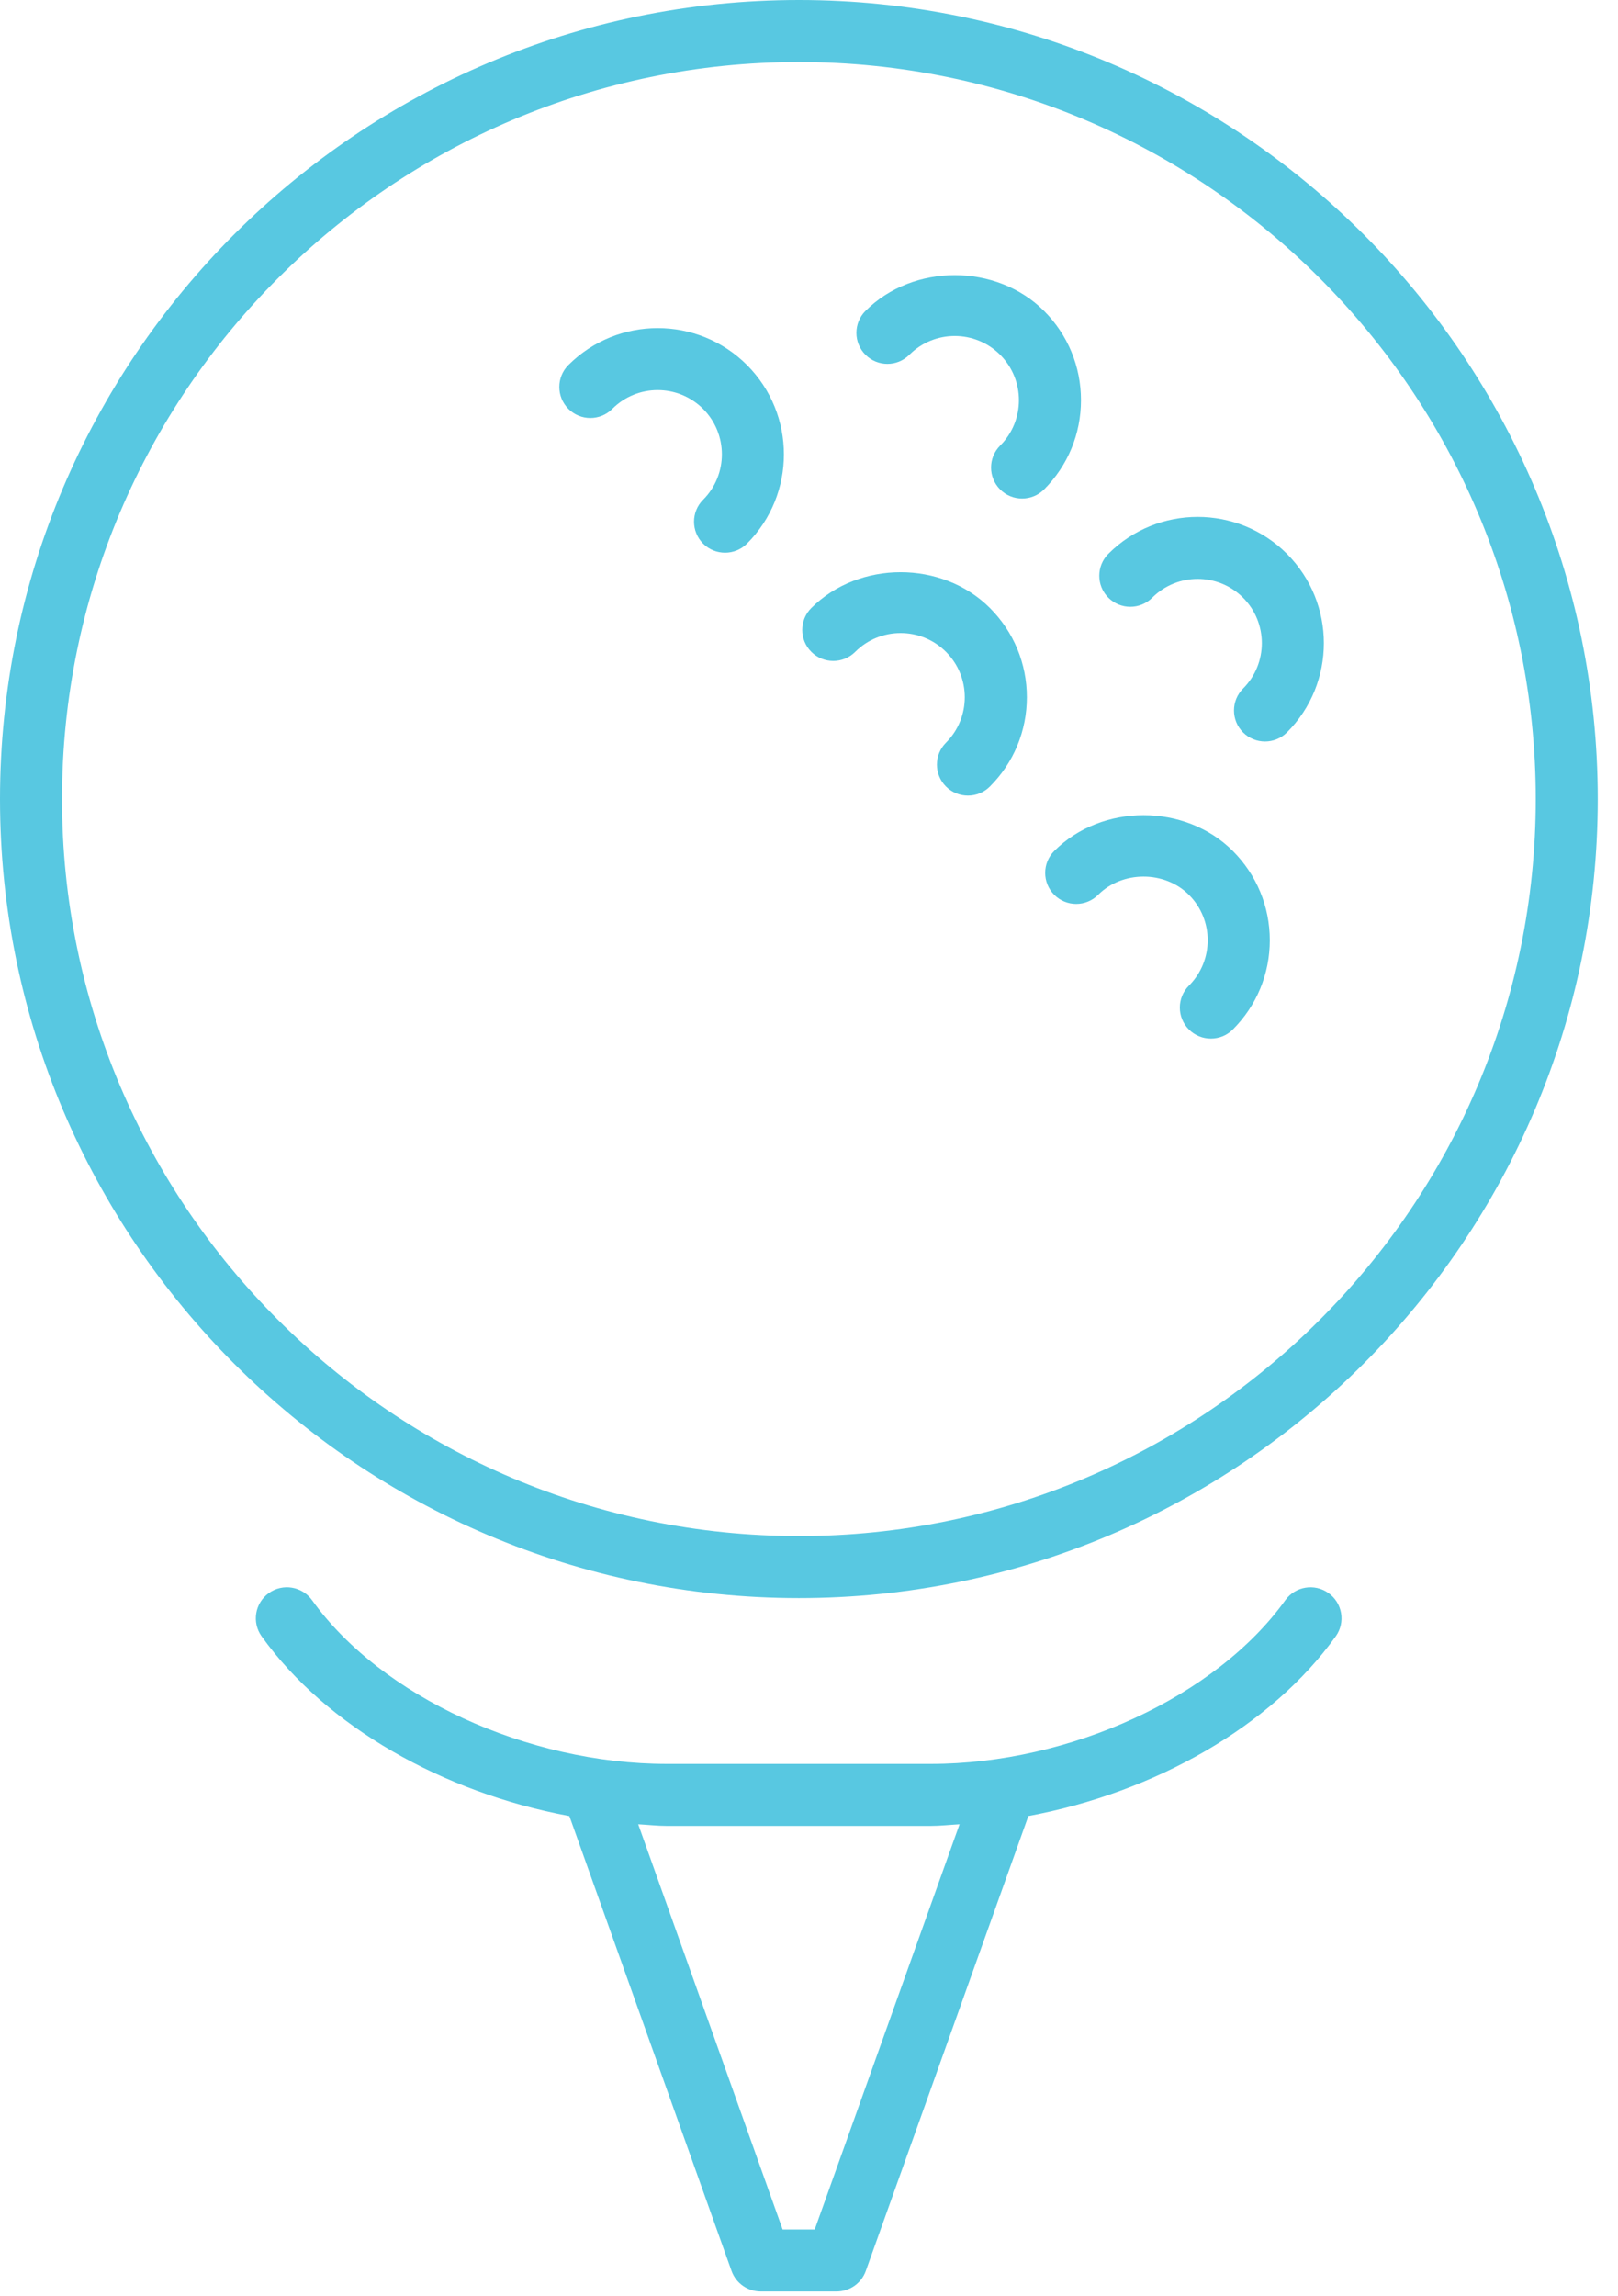
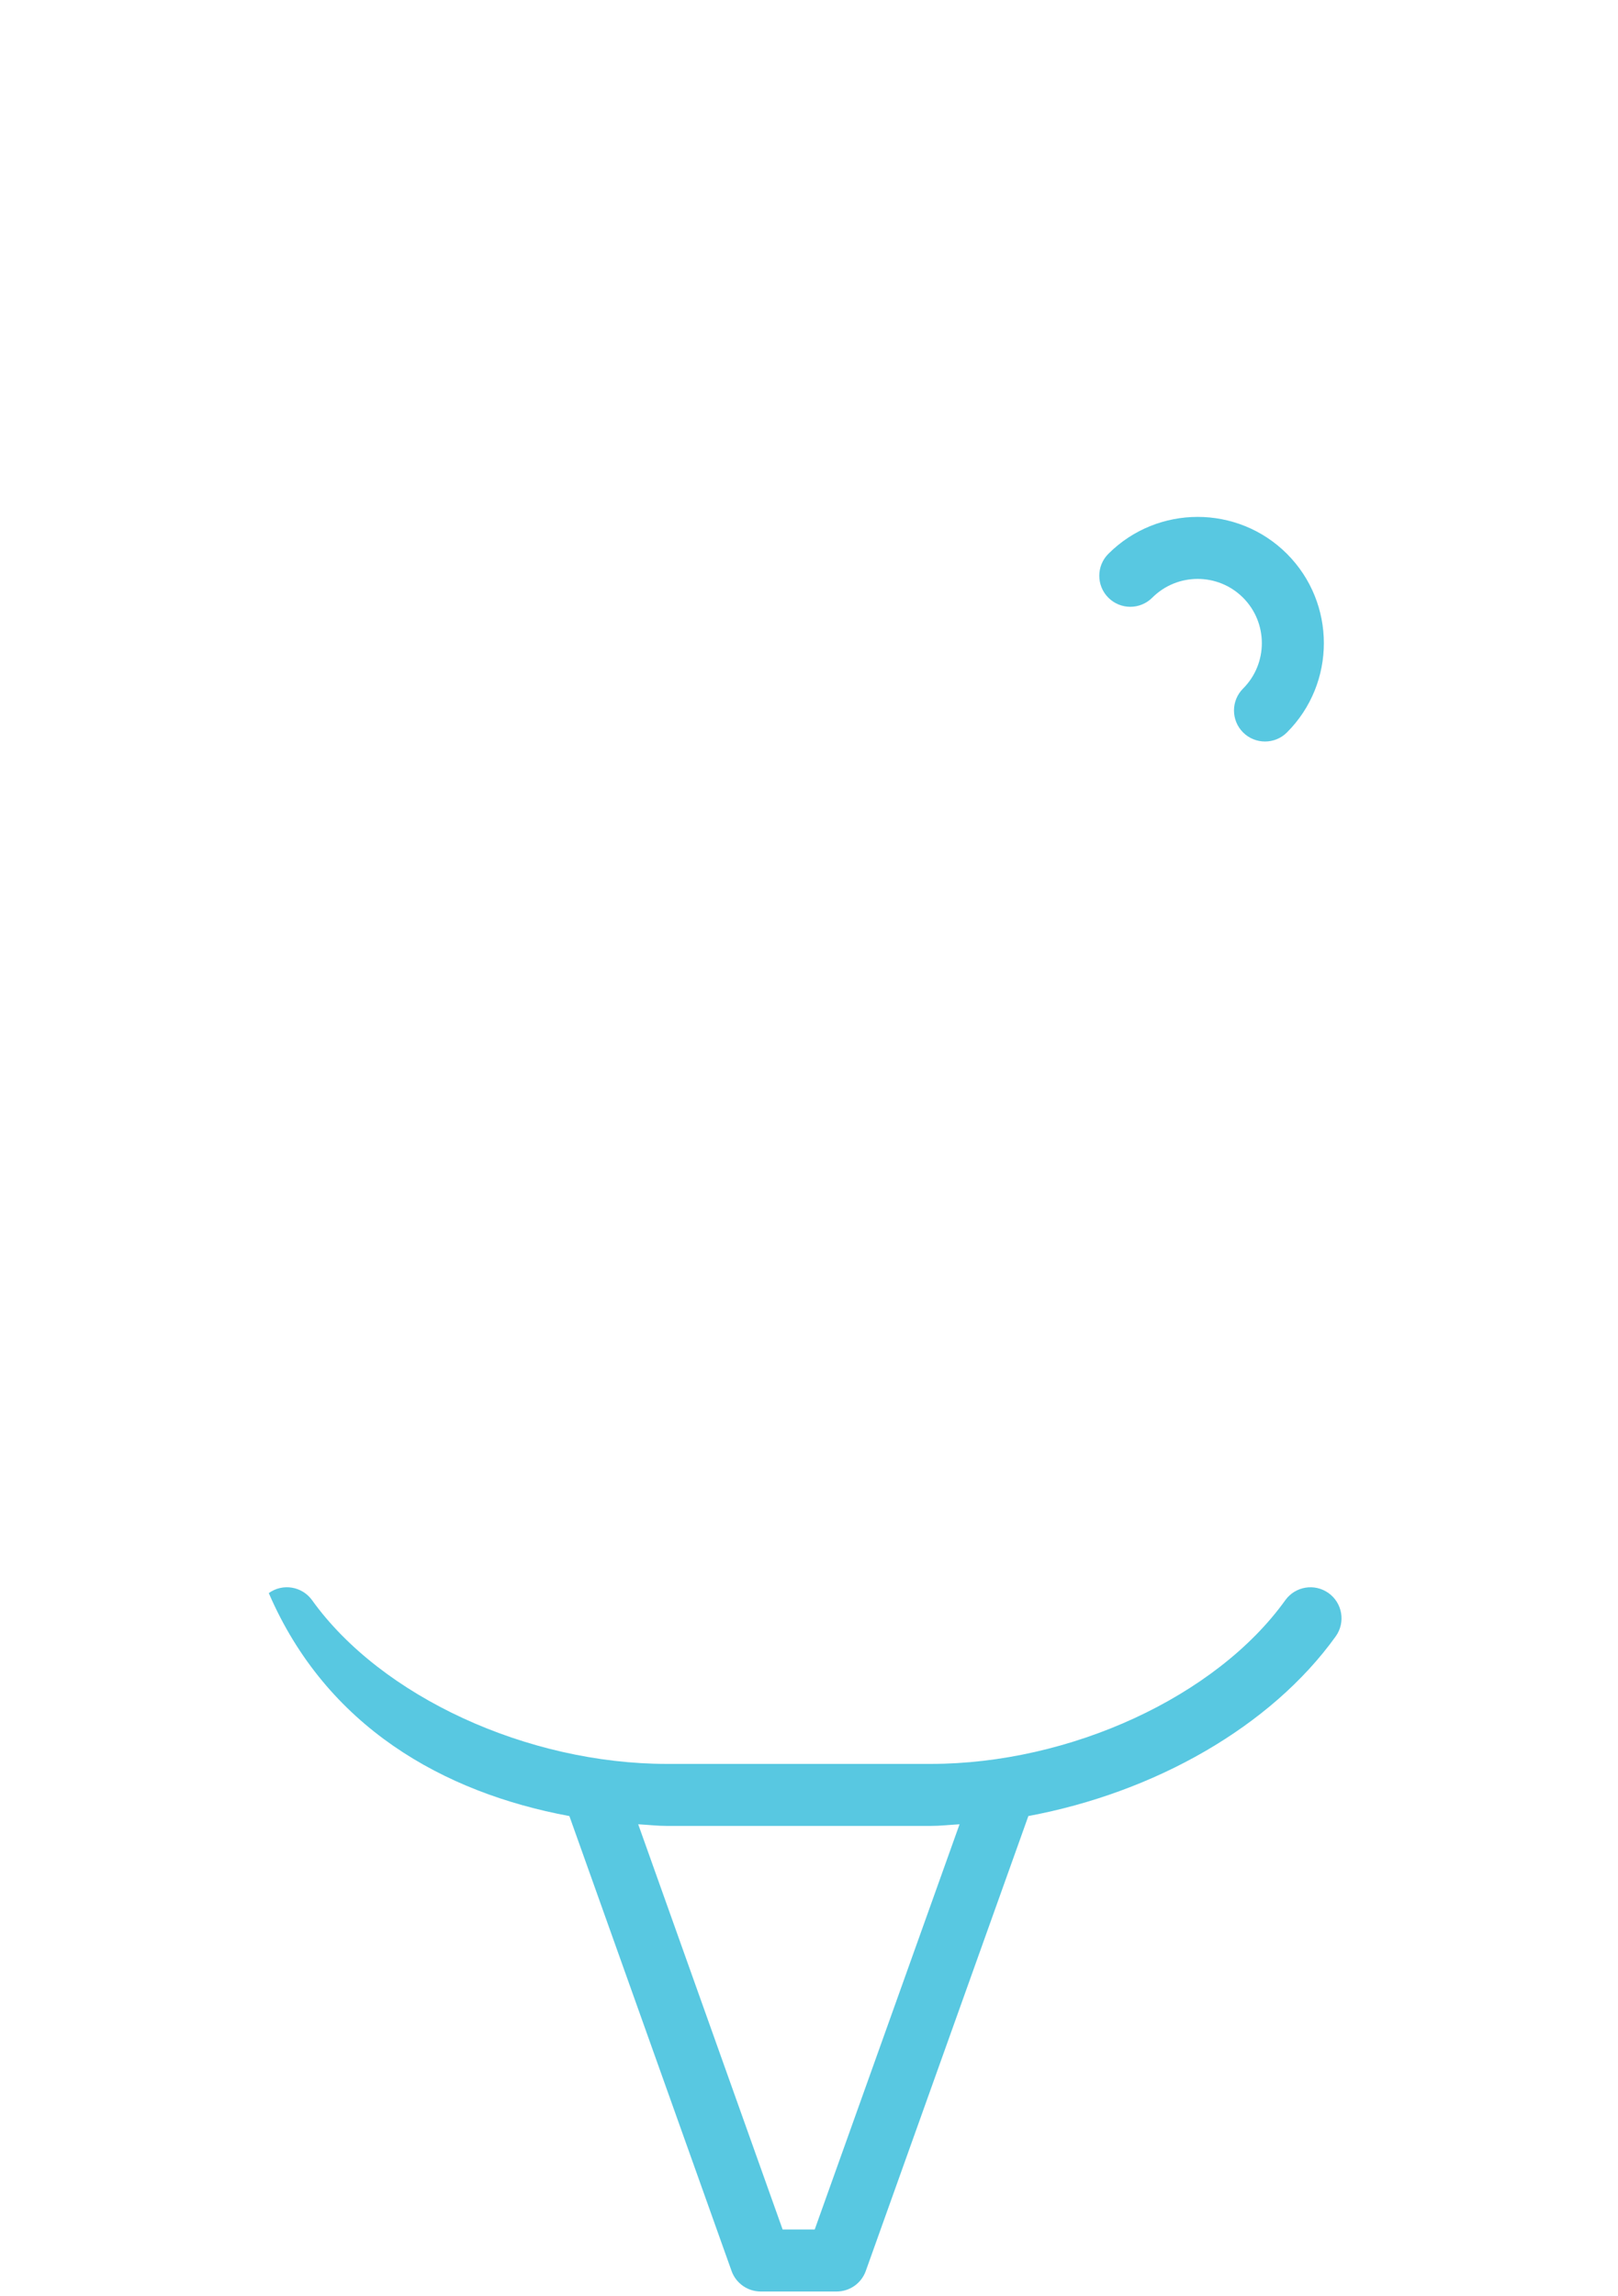
<svg xmlns="http://www.w3.org/2000/svg" width="43px" height="61px" viewBox="0 0 43 61" version="1.1">
  <title>icon-golfing</title>
  <g id="Symbols" stroke="none" stroke-width="1" fill="none" fill-rule="evenodd">
    <g id="icons-5col" transform="translate(-323, 0)" fill="#58C8E1">
      <g id="icon-golfing" transform="translate(323, 0)">
-         <path d="M21.231,40.815 C10.433,40.815 1.648,32.03 1.648,21.232 C1.648,10.433 10.433,1.648 21.231,1.648 C32.029,1.648 40.814,10.433 40.814,21.232 C40.814,32.03 32.029,40.815 21.231,40.815 M21.231,0 C9.524,0 0,9.524 0,21.232 C0,32.939 9.524,42.463 21.231,42.463 C32.938,42.463 42.462,32.939 42.462,21.232 C42.462,9.524 32.938,0 21.231,0" id="Fill-1" />
-         <path d="M21.562,16.155 C21.24,16.477 21.24,16.999 21.562,17.321 C21.884,17.643 22.406,17.643 22.728,17.321 C23.395,16.654 24.476,16.656 25.141,17.321 C25.806,17.986 25.806,19.069 25.141,19.734 C24.819,20.056 24.819,20.578 25.141,20.9 C25.302,21.061 25.513,21.141 25.724,21.141 C25.935,21.141 26.146,21.061 26.307,20.9 C26.941,20.266 27.29,19.424 27.29,18.527 C27.29,17.632 26.941,16.789 26.307,16.155 C25.04,14.887 22.83,14.888 21.562,16.155" id="Fill-3" />
-         <path d="M15.106,9.699 C14.784,10.021 14.784,10.543 15.106,10.865 C15.428,11.187 15.95,11.187 16.272,10.865 C16.936,10.199 18.018,10.198 18.686,10.865 C19.351,11.531 19.351,12.614 18.686,13.279 C18.364,13.601 18.364,14.123 18.686,14.445 C18.847,14.606 19.058,14.686 19.269,14.686 C19.48,14.686 19.691,14.606 19.852,14.445 C21.16,13.137 21.16,11.009 19.852,9.699 C18.542,8.39 16.415,8.392 15.106,9.699" id="Fill-5" />
-         <path d="M28.018,22.611 C27.696,22.933 27.697,23.456 28.018,23.777 C28.34,24.099 28.862,24.099 29.184,23.777 C29.829,23.131 30.953,23.131 31.597,23.777 C32.262,24.442 32.262,25.525 31.597,26.19 C31.275,26.512 31.275,27.034 31.597,27.356 C31.758,27.517 31.969,27.597 32.18,27.597 C32.391,27.597 32.602,27.517 32.763,27.356 C33.397,26.722 33.746,25.88 33.746,24.984 C33.746,24.088 33.397,23.245 32.763,22.611 C31.497,21.345 29.287,21.343 28.018,22.611" id="Fill-7" />
        <path d="M34.202,14.716 C32.891,13.407 30.764,13.409 29.456,14.716 C29.134,15.038 29.134,15.56 29.456,15.882 C29.778,16.204 30.3,16.204 30.622,15.882 C31.287,15.217 32.369,15.215 33.036,15.882 C33.701,16.548 33.701,17.631 33.036,18.296 C32.714,18.618 32.714,19.14 33.036,19.462 C33.197,19.623 33.408,19.703 33.619,19.703 C33.83,19.703 34.041,19.623 34.202,19.462 C35.51,18.154 35.51,16.026 34.202,14.716" id="Fill-9" />
-         <path d="M27.746,8.261 C26.48,6.995 24.27,6.993 23.001,8.261 C22.679,8.583 22.679,9.105 23.001,9.427 C23.323,9.749 23.845,9.749 24.167,9.427 C24.834,8.76 25.915,8.762 26.58,9.427 C27.245,10.092 27.245,11.175 26.58,11.84 C26.258,12.162 26.258,12.684 26.58,13.006 C26.741,13.167 26.952,13.247 27.163,13.247 C27.374,13.247 27.585,13.167 27.746,13.006 C28.38,12.372 28.728,11.53 28.728,10.634 C28.728,9.738 28.38,8.895 27.746,8.261" id="Fill-11" />
-         <path d="M21.652,59.241 L20.799,59.241 L16.961,48.474 C17.217,48.488 17.473,48.518 17.729,48.518 L24.731,48.518 C24.988,48.518 25.244,48.488 25.501,48.474 L21.652,59.241 Z M34.158,42.52 C32.321,45.081 28.445,46.87 24.731,46.87 L17.729,46.87 C14.01,46.87 10.131,45.081 8.294,42.52 C8.028,42.15 7.513,42.065 7.143,42.331 C6.773,42.596 6.688,43.111 6.954,43.481 C8.675,45.881 11.778,47.634 15.132,48.256 L19.442,60.343 C19.559,60.671 19.87,60.889 20.218,60.889 L22.233,60.889 C22.582,60.889 22.892,60.671 23.009,60.343 L27.33,48.255 C30.679,47.632 33.777,45.88 35.498,43.481 C35.763,43.111 35.678,42.596 35.308,42.331 C34.938,42.066 34.423,42.15 34.158,42.52 L34.158,42.52 Z" id="Fill-13" />
+         <path d="M21.652,59.241 L20.799,59.241 L16.961,48.474 C17.217,48.488 17.473,48.518 17.729,48.518 L24.731,48.518 C24.988,48.518 25.244,48.488 25.501,48.474 L21.652,59.241 Z M34.158,42.52 C32.321,45.081 28.445,46.87 24.731,46.87 L17.729,46.87 C14.01,46.87 10.131,45.081 8.294,42.52 C8.028,42.15 7.513,42.065 7.143,42.331 C8.675,45.881 11.778,47.634 15.132,48.256 L19.442,60.343 C19.559,60.671 19.87,60.889 20.218,60.889 L22.233,60.889 C22.582,60.889 22.892,60.671 23.009,60.343 L27.33,48.255 C30.679,47.632 33.777,45.88 35.498,43.481 C35.763,43.111 35.678,42.596 35.308,42.331 C34.938,42.066 34.423,42.15 34.158,42.52 L34.158,42.52 Z" id="Fill-13" />
      </g>
    </g>
  </g>
</svg>